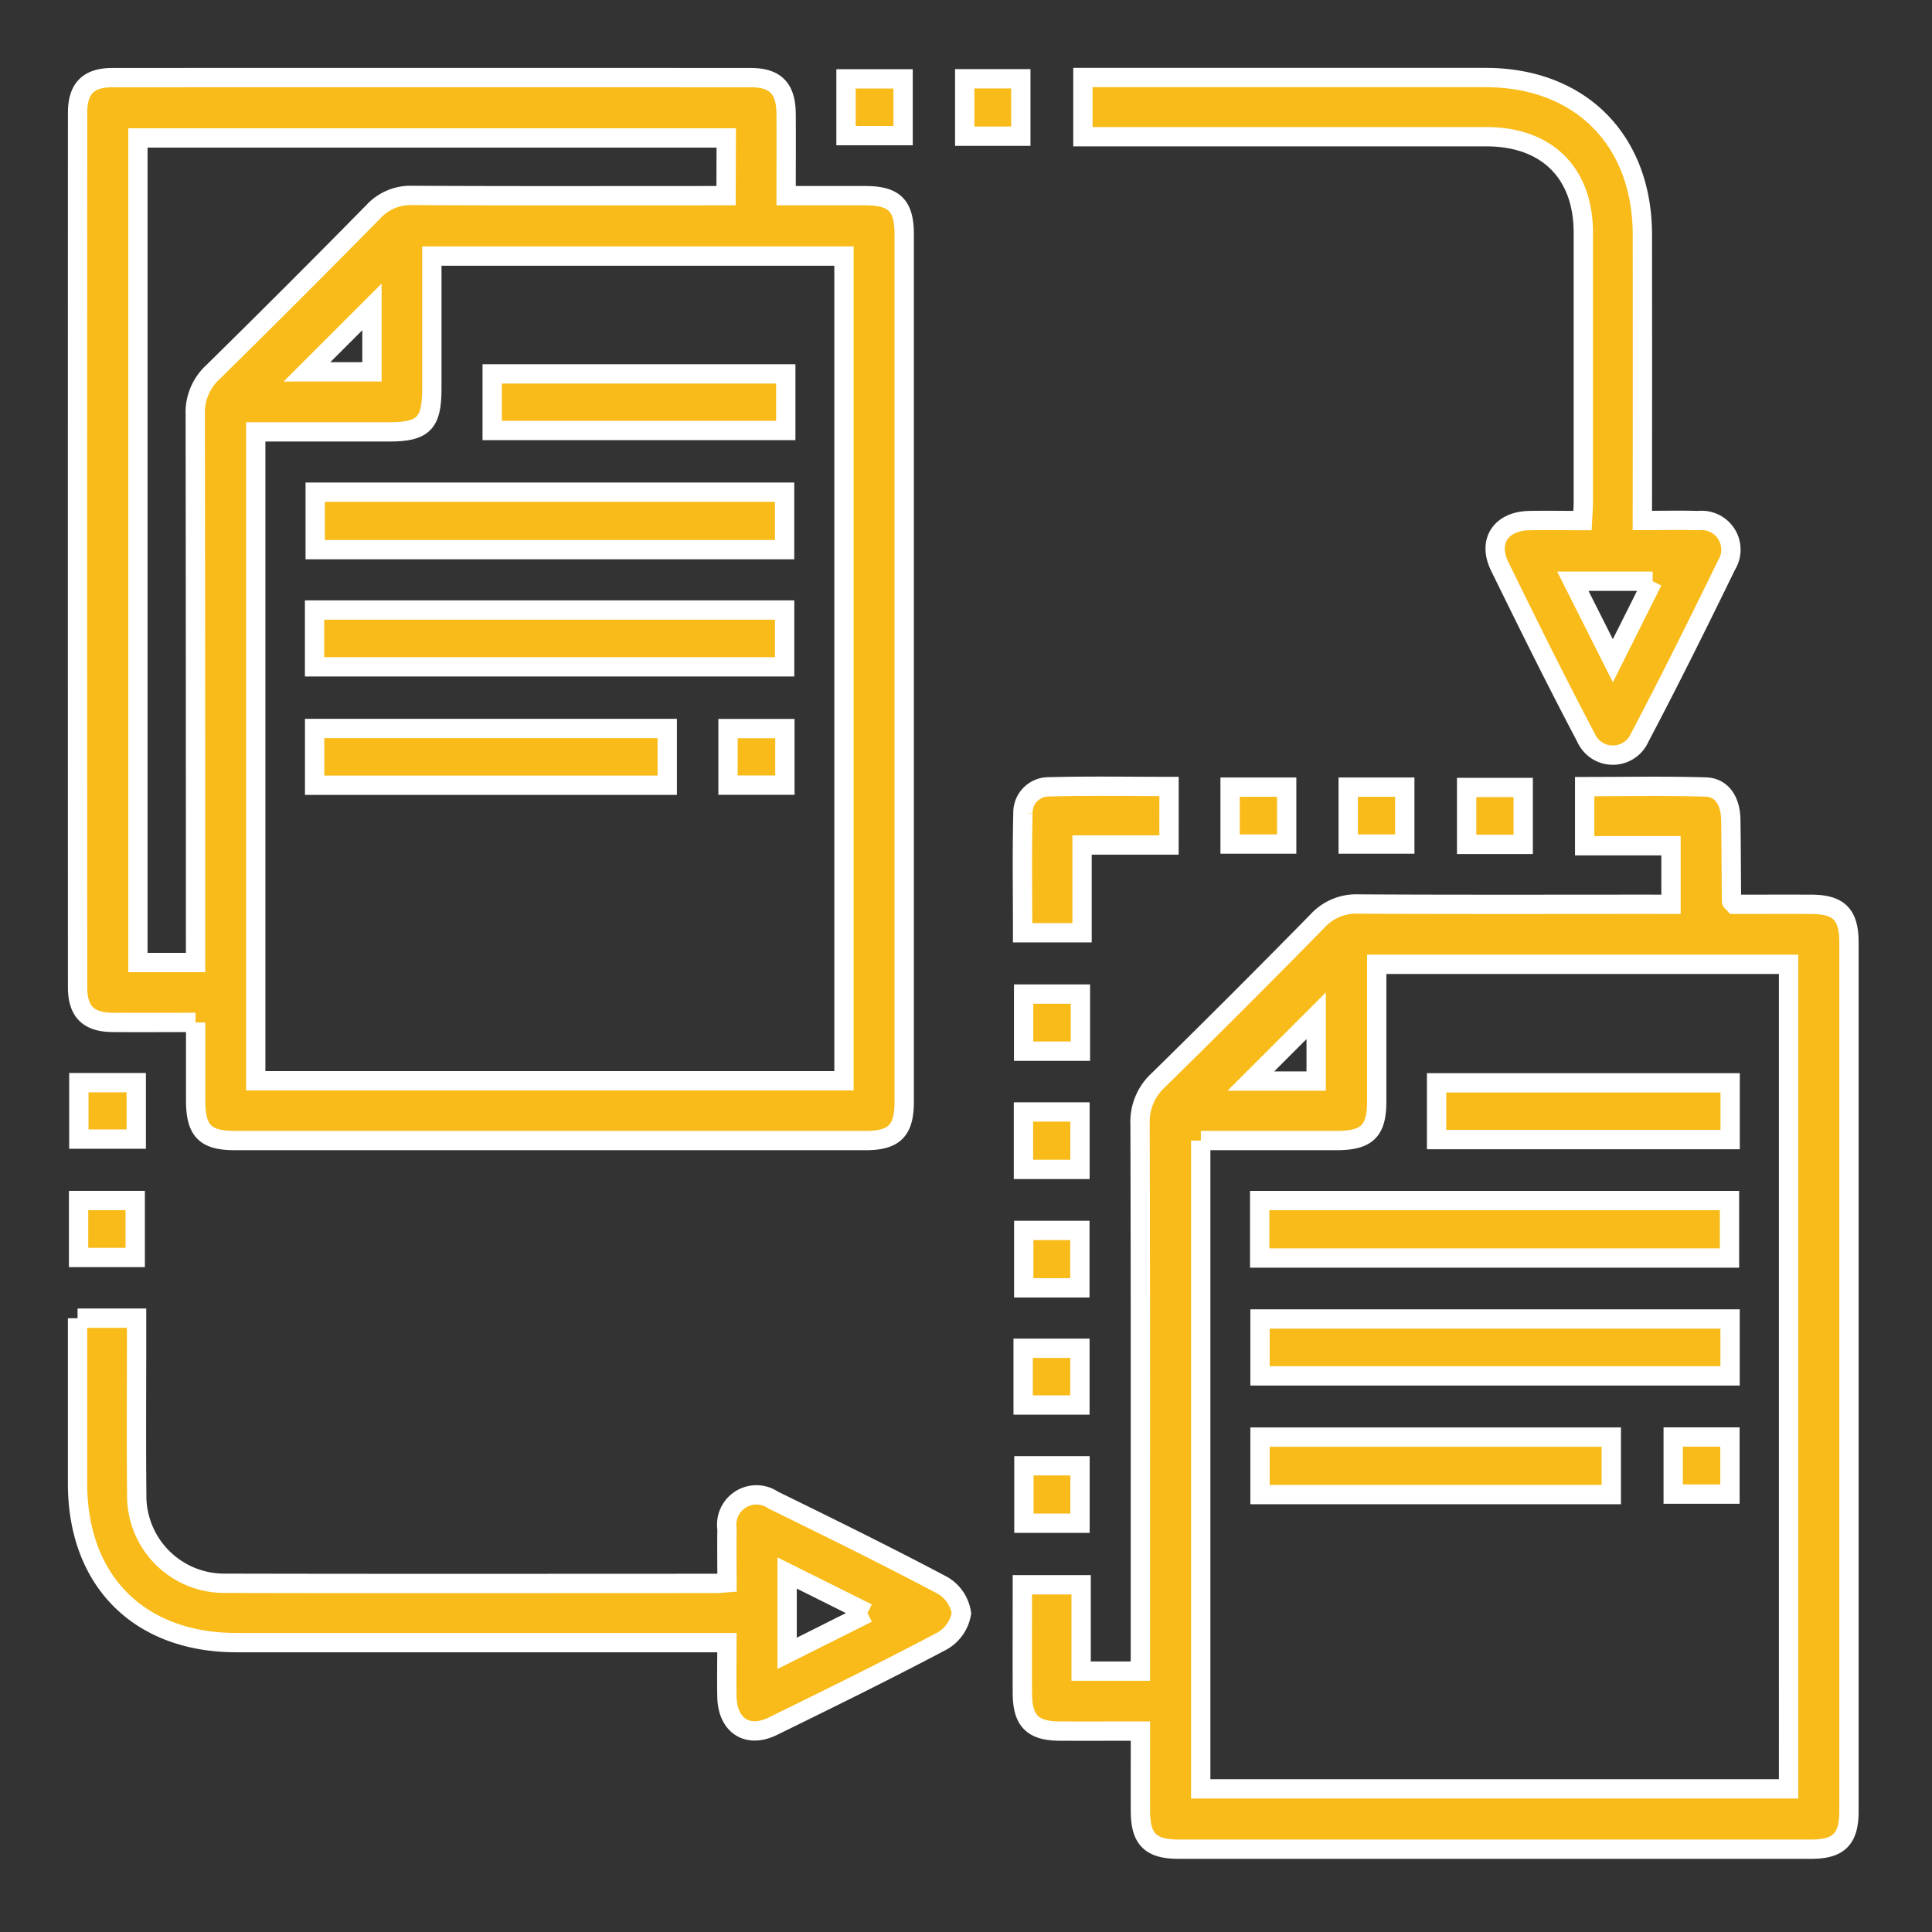
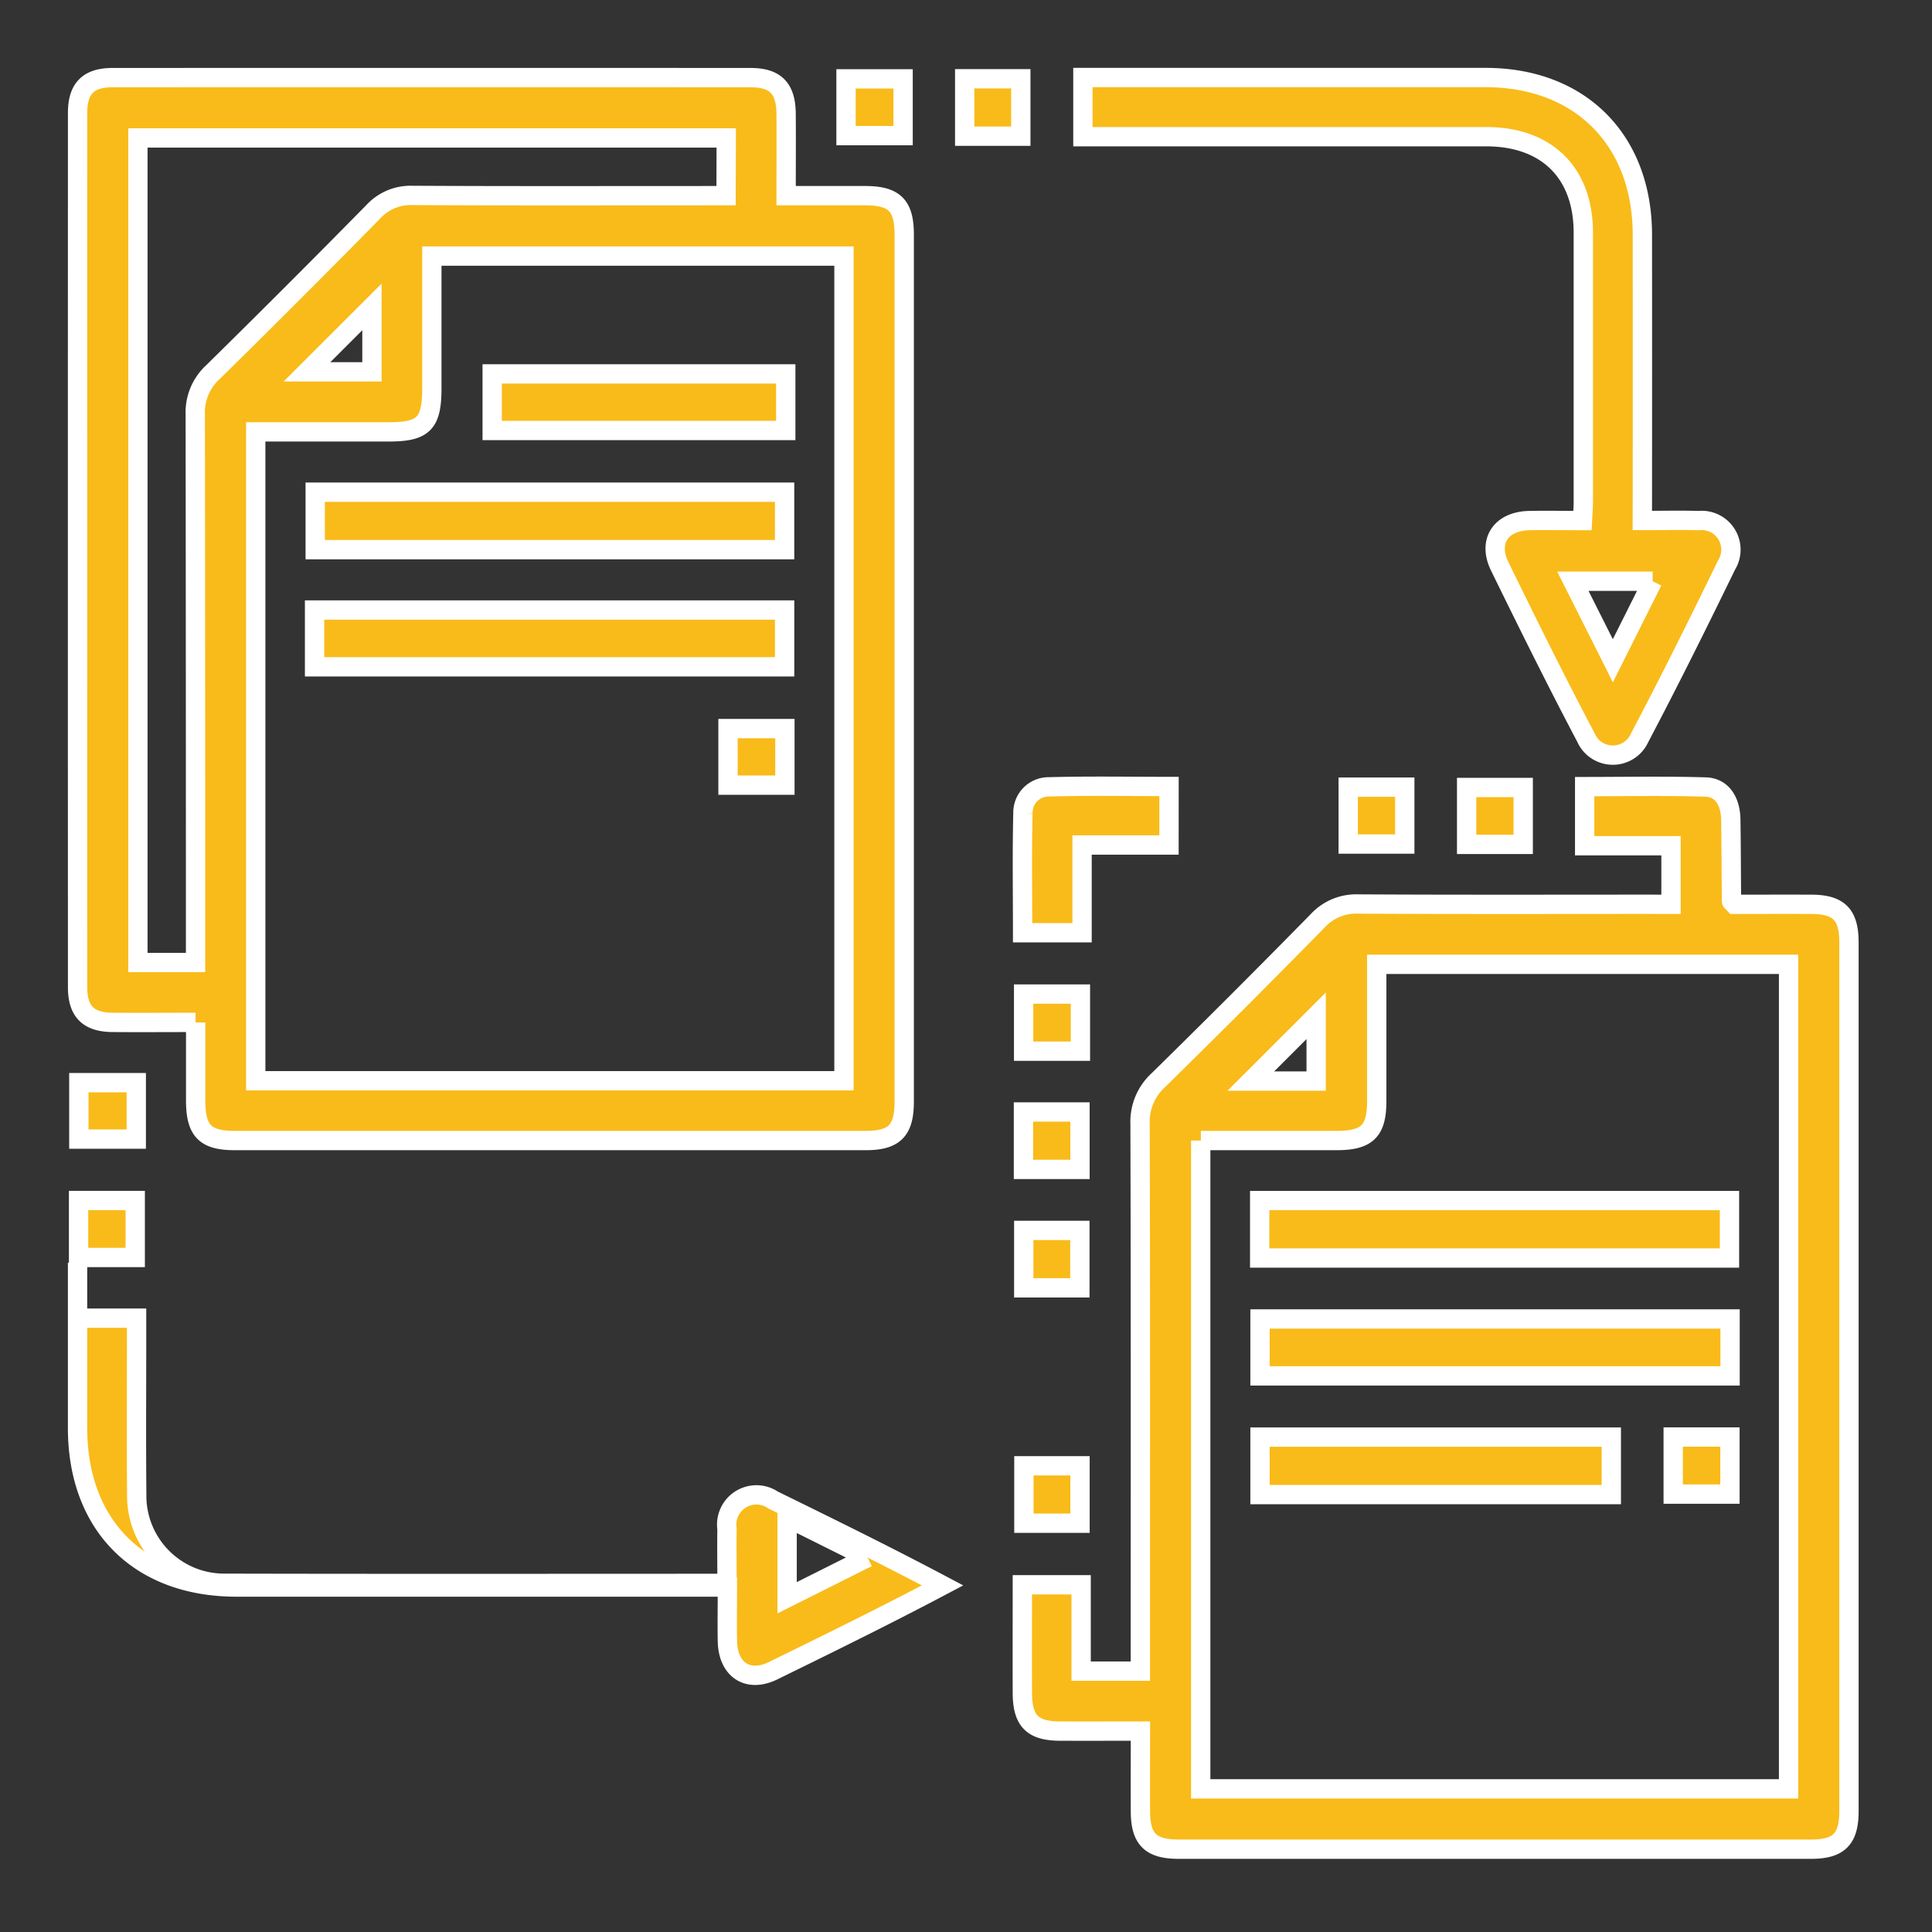
<svg xmlns="http://www.w3.org/2000/svg" width="100" height="100" viewBox="0 0 100 100">
  <rect x="0" y="0" width="100" height="100" fill="#333333" stroke="none" />
  <g id="Group_19617" data-name="Group 19617" transform="translate(-634 -239)">
    <g id="Rectangle_5123" data-name="Rectangle 5123" transform="translate(634 239)" fill="none" stroke="#707070" stroke-width="1" opacity="0">
      <rect width="100" height="100" stroke="none" />
      <rect x="0.5" y="0.5" width="99" height="99" fill="none" />
    </g>
    <g id="Group_19616" data-name="Group 19616" transform="translate(115.177 -13.991)">
      <path id="Path_30666" data-name="Path 30666" d="M18,61.5c-1.516,0-2.911.011-4.306,0-1.244-.013-1.8-.567-1.8-1.819q-.007-22.63,0-45.26c0-1.257.555-1.821,1.8-1.822q16.517-.009,33.034,0c1.294,0,1.829.56,1.839,1.881.01,1.365,0,2.73,0,4.229,1.4,0,2.758,0,4.113,0,1.493.005,2,.509,2,2.011q0,22.439,0,44.878c0,1.5-.507,2.017-1.994,2.017q-16.326,0-32.652,0c-1.541,0-2.026-.5-2.029-2.076,0-1.3,0-2.6,0-4.036M51.562,64.52V21.836H30.23c0,2.328,0,4.586,0,6.843,0,1.826-.426,2.255-2.234,2.256-2.282,0-4.563,0-6.881,0V64.52Zm-6.094-48.8H15.016V58.4H18V57.239q0-13.6-.015-27.207a2.821,2.821,0,0,1,.912-2.187q4.185-4.116,8.3-8.3a2.618,2.618,0,0,1,2.021-.849c5.059.027,10.118.013,15.176.013h1.065ZM27.13,24.467l-3.365,3.362H27.13Z" transform="translate(510.945 244.41)" fill="#f9bb19" stroke="#fff" stroke-width="1" />
      <path id="Path_30667" data-name="Path 30667" d="M237.132,162.5v-3.033h-4.469v-3.059c2.089,0,4.178-.042,6.265.021.835.025,1.288.72,1.3,1.709.021,1.4.022,2.8.035,4.2,0,.023.04.046.148.162,1.272,0,2.631-.005,3.991,0,1.421.007,1.941.53,1.941,1.973q0,22.487,0,44.974c0,1.435-.524,1.959-1.955,1.959q-16.374,0-32.747,0c-1.442,0-1.964-.519-1.971-1.942-.007-1.36,0-2.72,0-4.17-1.452,0-2.812.005-4.172,0-1.419-.007-1.935-.532-1.94-1.974-.006-1.843,0-3.686,0-5.6H206.6v4.471h3.066v-1.107c0-9.071.011-18.142-.016-27.213a2.919,2.919,0,0,1,.947-2.27q4.157-4.079,8.237-8.236a2.714,2.714,0,0,1,2.105-.881c5.028.029,10.056.014,15.085.014ZM212.79,174.729v33.555h30.427V165.606H221.9c0,2.393,0,4.74,0,7.086,0,1.545-.5,2.033-2.071,2.035-2.32,0-4.64,0-7.033,0m5.969-3.077v-3.38l-3.382,3.38Z" transform="translate(368.182 137.298)" fill="#f9bb19" stroke="#fff" stroke-width="1" />
      <path id="Path_30668" data-name="Path 30668" d="M244.8,35.521c1.066,0,1.988-.023,2.908.005a1.513,1.513,0,0,1,1.452,2.3c-1.461,3-2.944,5.99-4.5,8.94a1.518,1.518,0,0,1-2.78-.017c-1.543-2.921-3.007-5.885-4.46-8.852-.637-1.3.06-2.344,1.534-2.372.887-.017,1.774,0,2.748,0,.017-.354.044-.659.044-.964q0-6.969,0-13.938c0-3.1-1.894-4.965-5.017-4.967-6.935,0-13.871,0-20.884,0V12.593h.984q9.927,0,19.854,0c4.9,0,8.115,3.226,8.12,8.137q.007,6.826,0,13.651Zm.535,3.142h-4.131l2.071,4.117,2.06-4.117" transform="translate(359.029 244.411)" fill="#f9bb19" stroke="#fff" stroke-width="1" />
-       <path id="Path_30669" data-name="Path 30669" d="M11.891,264.276h3.056v1.007c0,2.705-.019,5.41.007,8.115a4.53,4.53,0,0,0,4.6,4.6c8.464.02,16.928.008,25.392.007.153,0,.306-.019.561-.037,0-.951-.015-1.865,0-2.777a1.539,1.539,0,0,1,2.39-1.5c2.939,1.44,5.876,2.885,8.768,4.417a2.009,2.009,0,0,1,.976,1.443,2.033,2.033,0,0,1-1,1.434c-2.892,1.53-5.83,2.975-8.769,4.414-1.31.641-2.341-.046-2.369-1.529-.017-.888,0-1.776,0-2.8H44.364q-12.124,0-24.247,0c-5.034,0-8.222-3.191-8.226-8.225,0-2.826,0-5.651,0-8.566m40.888,15.261-4.161-2.075v4.16l4.161-2.085" transform="translate(510.946 56.943)" fill="#f9bb19" stroke="#fff" stroke-width="1" />
+       <path id="Path_30669" data-name="Path 30669" d="M11.891,264.276h3.056v1.007c0,2.705-.019,5.41.007,8.115a4.53,4.53,0,0,0,4.6,4.6c8.464.02,16.928.008,25.392.007.153,0,.306-.019.561-.037,0-.951-.015-1.865,0-2.777a1.539,1.539,0,0,1,2.39-1.5c2.939,1.44,5.876,2.885,8.768,4.417c-2.892,1.53-5.83,2.975-8.769,4.414-1.31.641-2.341-.046-2.369-1.529-.017-.888,0-1.776,0-2.8H44.364q-12.124,0-24.247,0c-5.034,0-8.222-3.191-8.226-8.225,0-2.826,0-5.651,0-8.566m40.888,15.261-4.161-2.075v4.16l4.161-2.085" transform="translate(510.946 56.943)" fill="#f9bb19" stroke="#fff" stroke-width="1" />
      <path id="Path_30670" data-name="Path 30670" d="M211.154,159.41h-4.5v4.541h-3.077c0-2.083-.033-4.138.017-6.192a1.33,1.33,0,0,1,1.345-1.36c2.054-.056,4.111-.019,6.217-.019Z" transform="translate(368.176 137.319)" fill="#f9bb19" stroke="#fff" stroke-width="1" />
      <rect id="Rectangle_5097" data-name="Rectangle 5097" width="2.928" height="2.945" transform="translate(594.736 293.751)" fill="#f9bb19" stroke="#fff" stroke-width="1" />
      <rect id="Rectangle_5098" data-name="Rectangle 5098" width="2.928" height="2.945" transform="translate(588.606 293.734)" fill="#f9bb19" stroke="#fff" stroke-width="1" />
-       <rect id="Rectangle_5099" data-name="Rectangle 5099" width="2.928" height="2.945" transform="translate(582.493 293.734)" fill="#f9bb19" stroke="#fff" stroke-width="1" />
      <rect id="Rectangle_5100" data-name="Rectangle 5100" width="2.939" height="2.956" transform="translate(571.806 304.444)" fill="#f9bb19" stroke="#fff" stroke-width="1" />
      <rect id="Rectangle_5101" data-name="Rectangle 5101" width="2.972" height="2.922" transform="translate(522.904 309.029)" fill="#f9bb19" stroke="#fff" stroke-width="1" />
      <rect id="Rectangle_5102" data-name="Rectangle 5102" width="2.926" height="2.972" transform="translate(571.797 310.547)" fill="#f9bb19" stroke="#fff" stroke-width="1" />
      <rect id="Rectangle_5103" data-name="Rectangle 5103" width="2.932" height="2.949" transform="translate(522.89 315.129)" fill="#f9bb19" stroke="#fff" stroke-width="1" />
      <rect id="Rectangle_5104" data-name="Rectangle 5104" width="2.904" height="2.972" transform="translate(571.812 316.677)" fill="#f9bb19" stroke="#fff" stroke-width="1" />
-       <rect id="Rectangle_5105" data-name="Rectangle 5105" width="2.938" height="2.936" transform="translate(571.781 322.778)" fill="#f9bb19" stroke="#fff" stroke-width="1" />
      <rect id="Rectangle_5106" data-name="Rectangle 5106" width="2.904" height="2.972" transform="translate(568.756 257.068)" fill="#f9bb19" stroke="#fff" stroke-width="1" />
      <rect id="Rectangle_5107" data-name="Rectangle 5107" width="2.904" height="2.972" transform="translate(571.82 328.86)" fill="#f9bb19" stroke="#fff" stroke-width="1" />
      <rect id="Rectangle_5108" data-name="Rectangle 5108" width="2.954" height="2.938" transform="translate(562.613 257.073)" fill="#f9bb19" stroke="#fff" stroke-width="1" />
      <rect id="Rectangle_5109" data-name="Rectangle 5109" width="24.296" height="2.975" transform="translate(535.138 278.466)" fill="#f9bb19" stroke="#fff" stroke-width="1" />
      <rect id="Rectangle_5110" data-name="Rectangle 5110" width="24.33" height="2.94" transform="translate(535.105 284.566)" fill="#f9bb19" stroke="#fff" stroke-width="1" />
-       <rect id="Rectangle_5111" data-name="Rectangle 5111" width="18.251" height="2.938" transform="translate(535.108 290.697)" fill="#f9bb19" stroke="#fff" stroke-width="1" />
      <rect id="Rectangle_5112" data-name="Rectangle 5112" width="15.195" height="2.929" transform="translate(544.299 272.344)" fill="#f9bb19" stroke="#fff" stroke-width="1" />
      <rect id="Rectangle_5113" data-name="Rectangle 5113" width="2.944" height="2.928" transform="translate(556.505 290.702)" fill="#f9bb19" stroke="#fff" stroke-width="1" />
      <rect id="Rectangle_5114" data-name="Rectangle 5114" width="24.33" height="2.946" transform="translate(584.041 321.261)" fill="#f9bb19" stroke="#fff" stroke-width="1" />
      <rect id="Rectangle_5115" data-name="Rectangle 5115" width="24.317" height="2.975" transform="translate(584.024 315.131)" fill="#f9bb19" stroke="#fff" stroke-width="1" />
      <rect id="Rectangle_5116" data-name="Rectangle 5116" width="18.183" height="2.975" transform="translate(584.041 327.375)" fill="#f9bb19" stroke="#fff" stroke-width="1" />
-       <rect id="Rectangle_5117" data-name="Rectangle 5117" width="15.195" height="2.938" transform="translate(593.18 309.038)" fill="#f9bb19" stroke="#fff" stroke-width="1" />
      <rect id="Rectangle_5118" data-name="Rectangle 5118" width="2.937" height="2.955" transform="translate(605.428 327.371)" fill="#f9bb19" stroke="#fff" stroke-width="1" />
    </g>
  </g>
</svg>